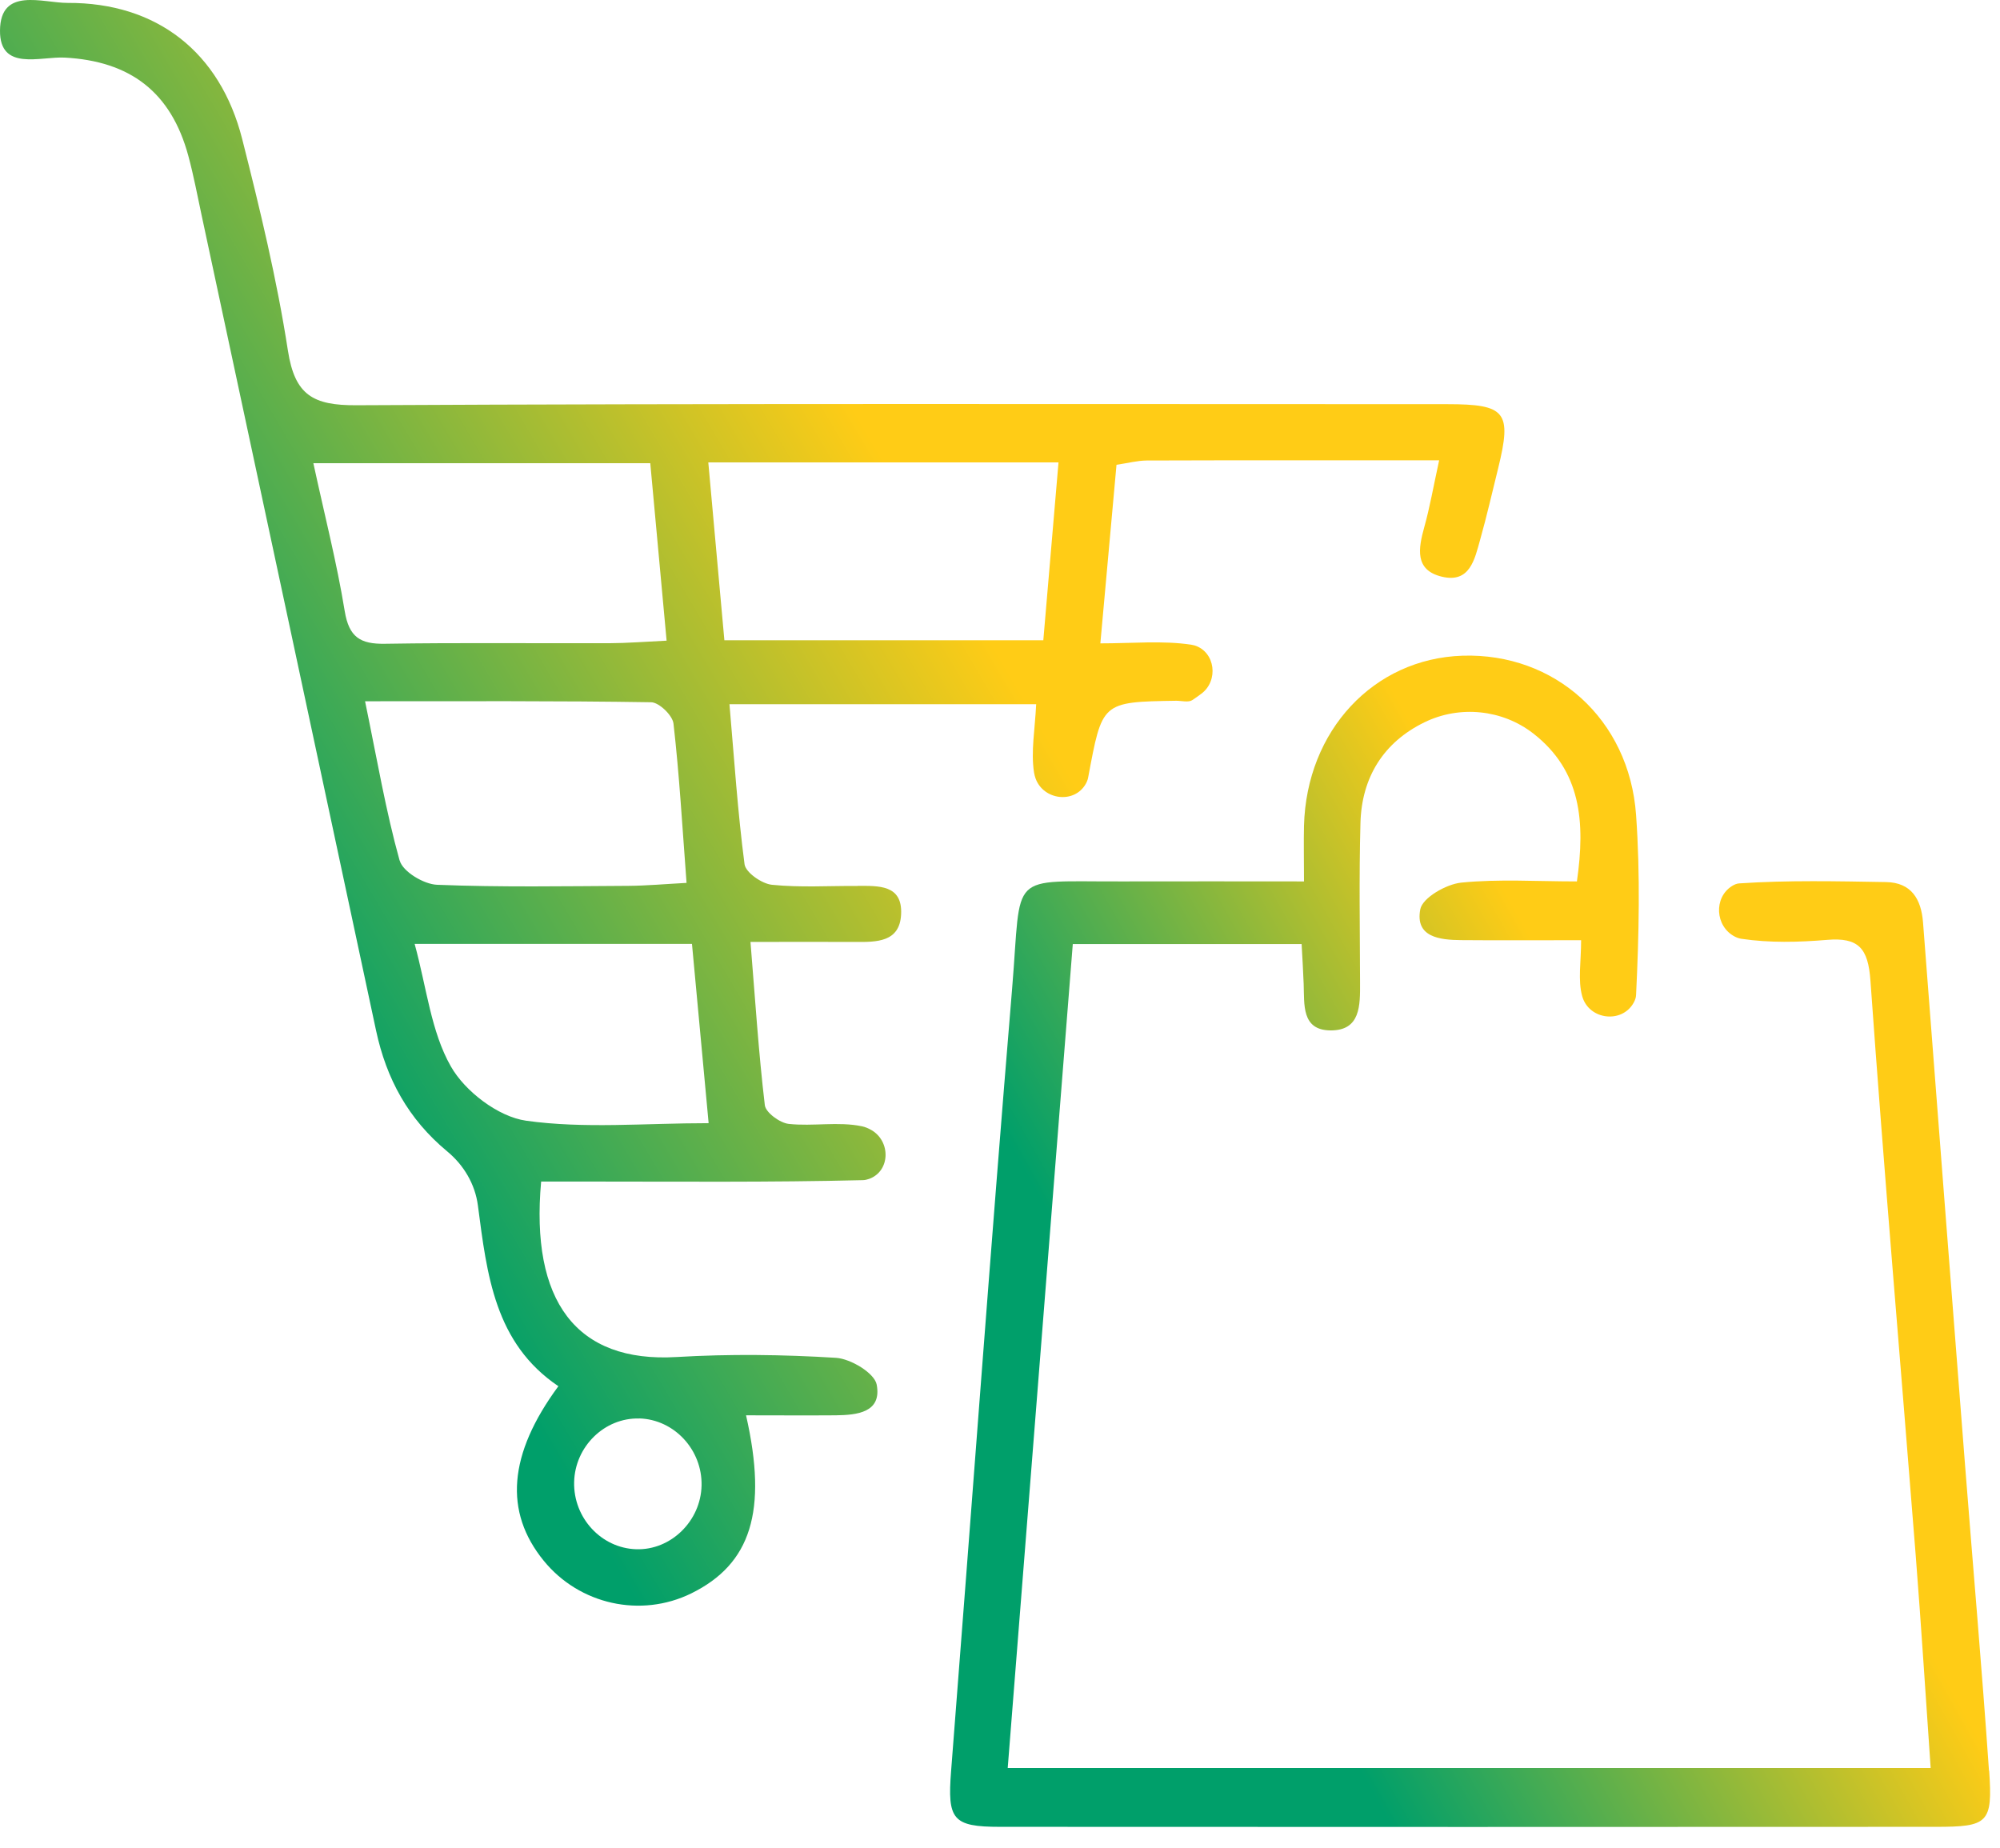
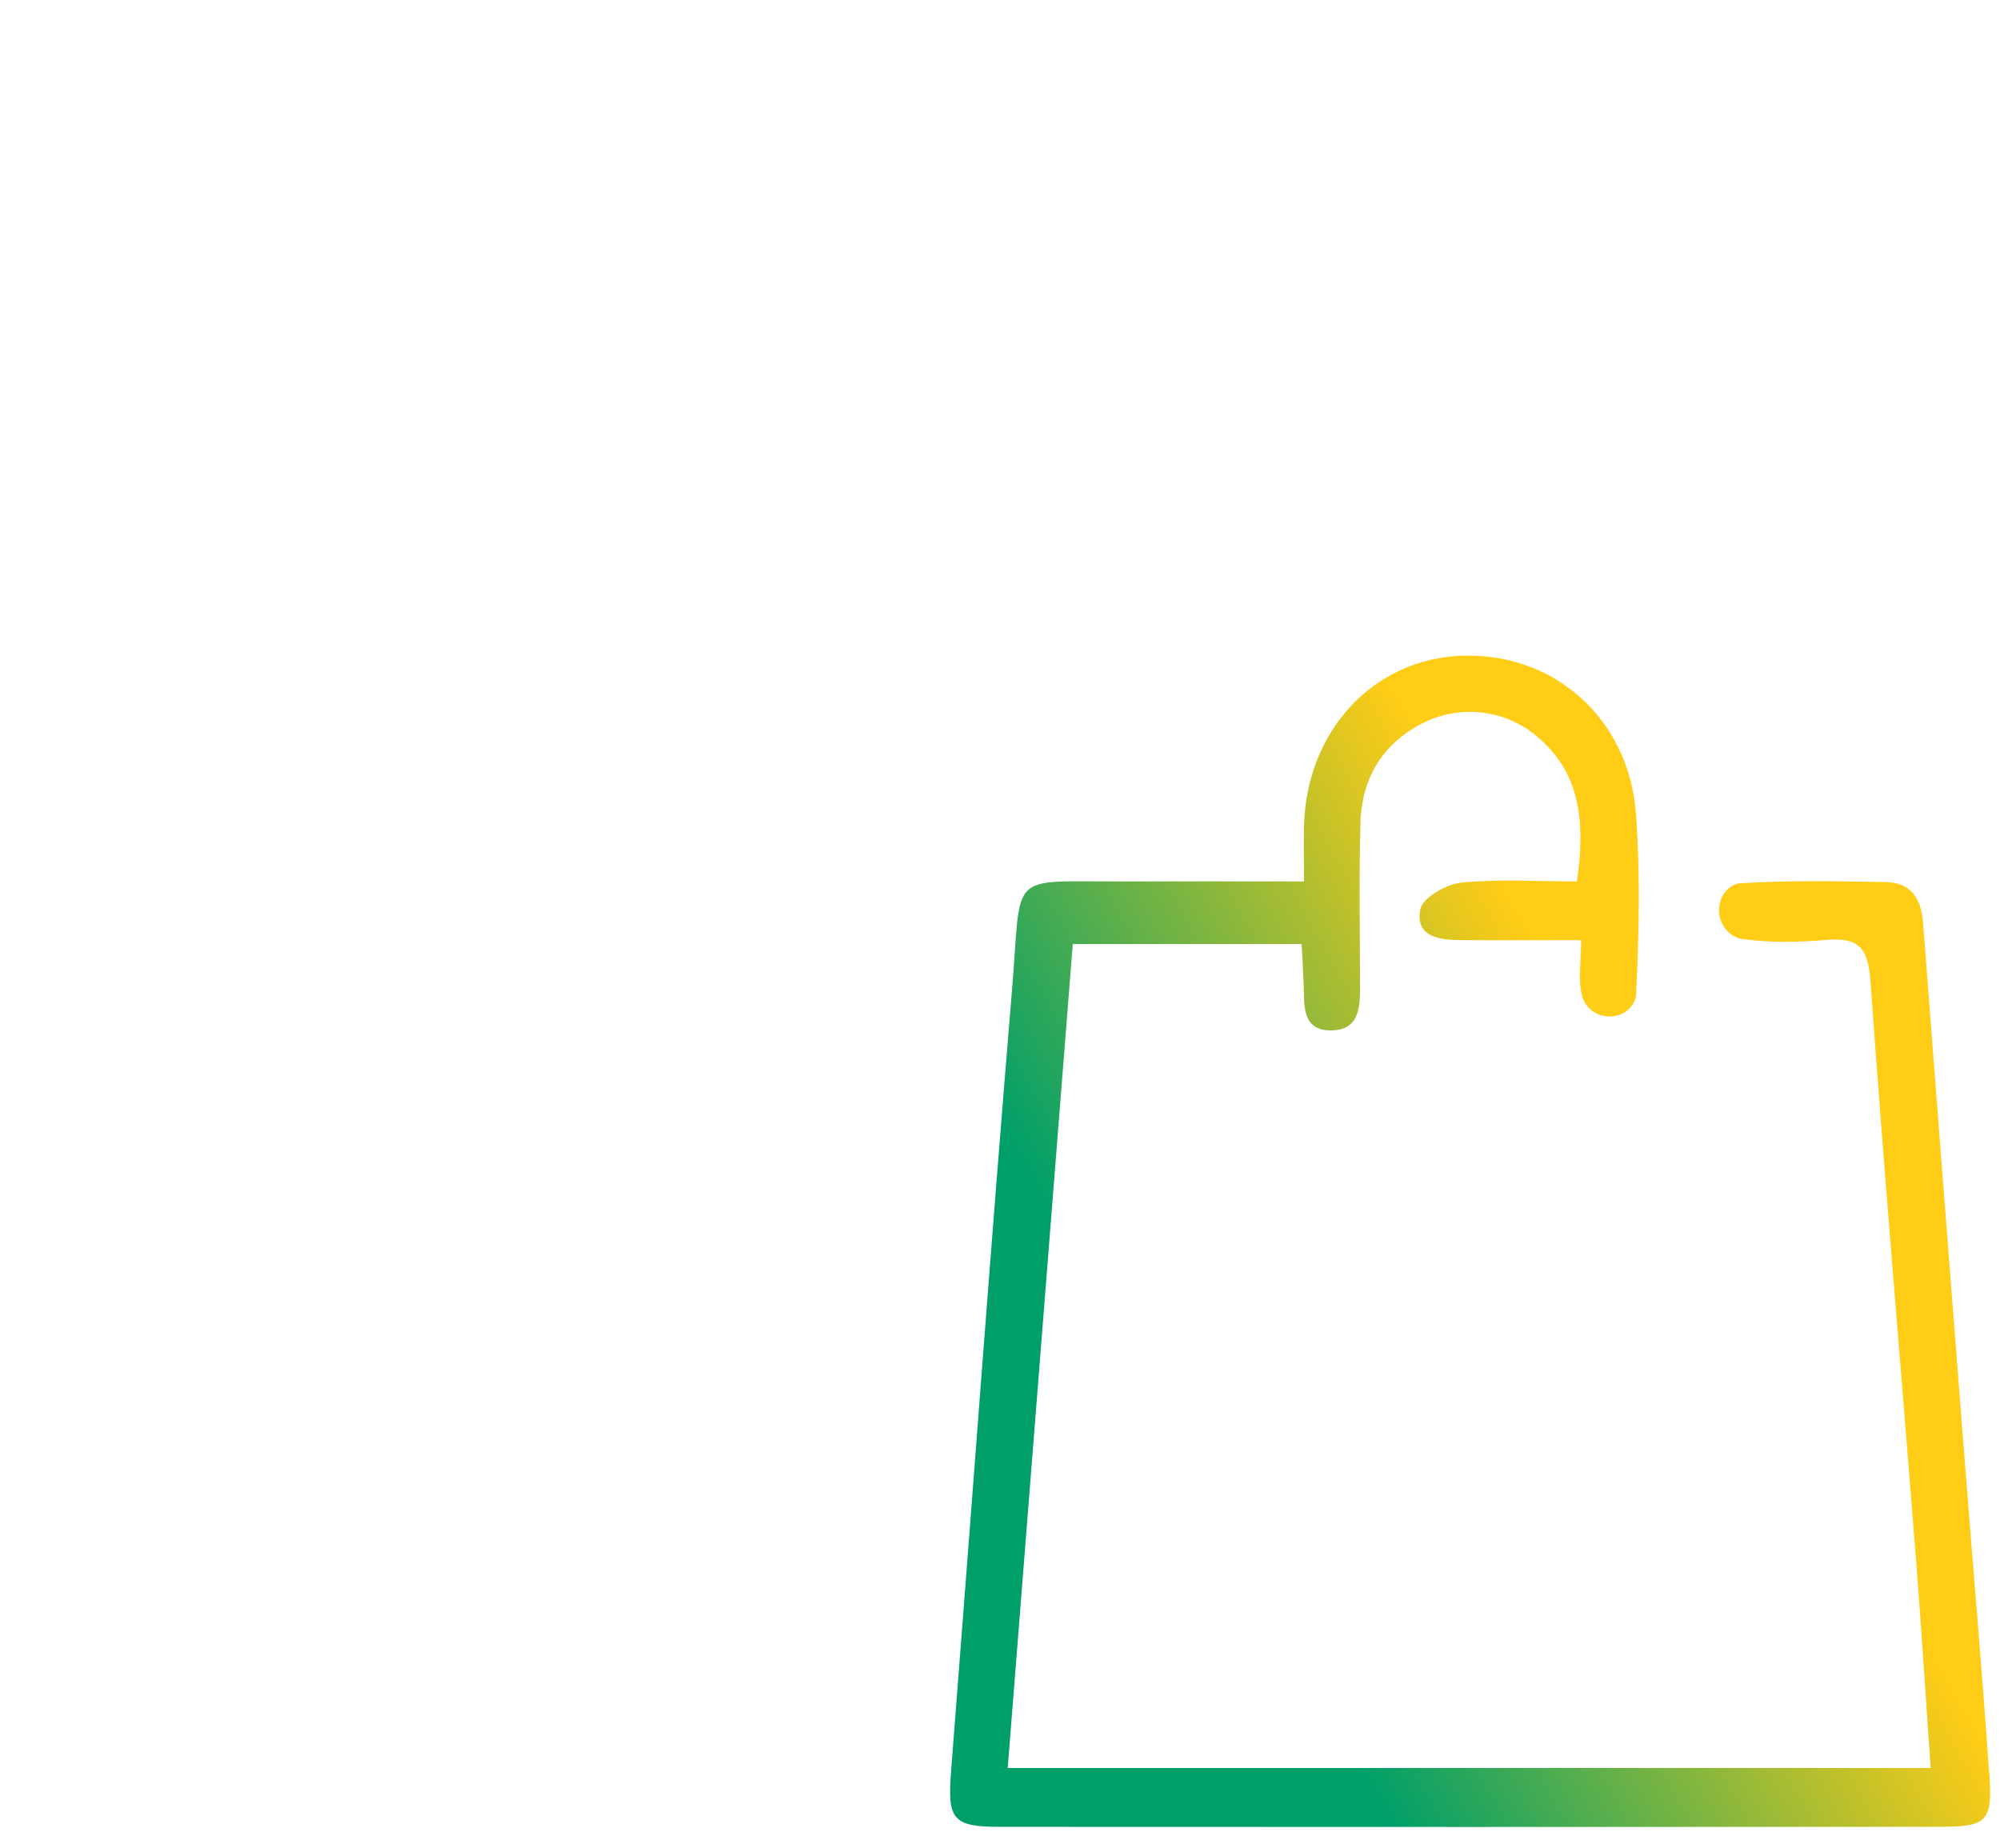
<svg xmlns="http://www.w3.org/2000/svg" width="79" height="73" viewBox="0 0 79 73" fill="none">
-   <path d="M33.877 34.995C32.745 34.988 31.611 35.063 30.493 34.949C30.094 34.91 29.456 34.465 29.41 34.14C29.138 32.071 29.002 29.983 28.814 27.817H40.929C40.881 28.814 40.715 29.688 40.845 30.516C40.858 30.594 40.877 30.668 40.903 30.743C41.211 31.607 42.436 31.76 42.887 30.964C42.932 30.883 42.965 30.802 42.981 30.717C43.542 27.732 43.493 27.726 46.462 27.68C46.676 27.68 46.945 27.755 47.097 27.654C47.217 27.573 47.334 27.492 47.45 27.404C48.144 26.891 48.008 25.751 47.185 25.494C47.139 25.481 47.097 25.472 47.052 25.465C45.917 25.296 44.741 25.413 43.464 25.413C43.691 22.886 43.895 20.648 44.102 18.359C44.566 18.291 44.926 18.193 45.289 18.19C49.045 18.177 52.802 18.183 56.846 18.183C56.61 19.268 56.474 20.054 56.26 20.817C56.026 21.662 55.868 22.519 56.953 22.779C58.065 23.046 58.25 22.087 58.467 21.314C58.73 20.382 58.944 19.437 59.177 18.498C59.725 16.27 59.485 15.965 57.167 15.965C42.806 15.965 28.441 15.933 14.08 16.007C12.371 16.017 11.646 15.611 11.373 13.851C10.939 11.041 10.268 8.258 9.568 5.497C8.696 2.051 6.184 0.099 2.674 0.115C1.682 0.118 0.013 -0.528 7.80894e-05 1.207C-0.013 2.824 1.591 2.226 2.554 2.275C5.141 2.412 6.758 3.636 7.439 6.156C7.649 6.933 7.798 7.728 7.967 8.518C10.265 19.245 12.563 29.977 14.854 40.704C15.263 42.614 16.122 44.199 17.664 45.479C18.319 46.021 18.766 46.772 18.877 47.616C19.236 50.354 19.538 53.056 22.056 54.755C20.069 57.451 19.907 59.721 21.476 61.647C22.886 63.381 25.31 63.917 27.303 62.94C29.657 61.783 30.331 59.701 29.469 55.905C30.677 55.905 31.844 55.914 33.008 55.905C33.851 55.895 34.839 55.797 34.629 54.69C34.541 54.235 33.601 53.67 33.021 53.634C30.93 53.504 28.82 53.478 26.733 53.602C22.743 53.842 20.948 51.377 21.375 46.671C21.946 46.671 22.529 46.671 23.113 46.671C26.769 46.671 30.425 46.706 34.078 46.616C34.165 46.616 34.252 46.593 34.337 46.564C35.17 46.255 35.189 45.083 34.421 44.638C34.301 44.569 34.175 44.514 34.045 44.488C33.118 44.293 32.113 44.498 31.154 44.394C30.804 44.355 30.247 43.946 30.211 43.657C29.965 41.585 29.832 39.503 29.644 37.206C31.125 37.206 32.454 37.2 33.782 37.206C34.619 37.213 35.542 37.223 35.594 36.115C35.653 34.93 34.687 34.995 33.87 34.991L33.877 34.995ZM25.255 56.028C26.633 56.07 27.741 57.266 27.712 58.675C27.683 60.081 26.5 61.238 25.132 61.195C23.754 61.153 22.649 59.961 22.678 58.548C22.708 57.136 23.884 55.989 25.255 56.031V56.028ZM13.616 24.137C13.308 22.243 12.829 20.379 12.378 18.297H25.686C25.9 20.639 26.108 22.87 26.331 25.306C25.511 25.345 24.785 25.404 24.059 25.407C21.11 25.416 18.16 25.381 15.211 25.429C14.235 25.446 13.785 25.173 13.616 24.137ZM15.784 33.988C15.24 32.036 14.9 30.025 14.42 27.7C18.345 27.7 22.033 27.68 25.722 27.739C26.033 27.745 26.568 28.258 26.603 28.583C26.834 30.603 26.95 32.637 27.119 34.874C26.266 34.92 25.547 34.985 24.827 34.991C22.306 35.004 19.784 35.05 17.266 34.949C16.741 34.93 15.908 34.429 15.788 33.991L15.784 33.988ZM20.776 44.267C19.68 44.111 18.368 43.111 17.807 42.12C17.023 40.743 16.854 39.016 16.378 37.284H27.333C27.55 39.603 27.764 41.913 27.991 44.365C25.453 44.365 23.077 44.592 20.776 44.267ZM27.978 18.265H41.811C41.607 20.639 41.415 22.909 41.211 25.29H28.613C28.405 23 28.201 20.727 27.978 18.265Z" fill="url(#paint0_linear_84_1869)" />
  <path d="M78.565 69.945C78.287 65.915 77.933 61.89 77.619 57.863C77.061 50.721 76.507 43.579 75.96 36.437C75.888 35.508 75.493 34.861 74.504 34.842C72.569 34.809 70.628 34.764 68.699 34.894C68.602 34.9 68.508 34.939 68.414 34.998C67.682 35.459 67.75 36.589 68.518 36.992C68.605 37.037 68.696 37.07 68.79 37.083C69.895 37.248 71.049 37.219 72.171 37.125C73.415 37.021 73.791 37.456 73.882 38.73C74.42 46.304 75.075 53.871 75.671 61.442C75.888 64.213 76.063 66.986 76.261 69.835H39.805C40.67 58.892 41.522 48.084 42.375 37.291H51.414C51.447 37.914 51.479 38.392 51.495 38.869C51.525 39.675 51.405 40.685 52.542 40.701C53.748 40.717 53.725 39.707 53.722 38.814C53.716 36.713 53.68 34.608 53.738 32.507C53.787 30.704 54.649 29.32 56.266 28.531C57.657 27.852 59.339 28.021 60.561 28.97C62.454 30.441 62.626 32.458 62.288 34.816C60.7 34.816 59.196 34.715 57.715 34.864C57.122 34.926 56.189 35.462 56.101 35.917C55.89 37.021 56.873 37.128 57.718 37.135C59.213 37.148 60.707 37.138 62.454 37.138C62.454 37.992 62.321 38.71 62.496 39.347C62.496 39.356 62.502 39.366 62.506 39.379C62.781 40.282 64.058 40.438 64.525 39.616C64.583 39.512 64.622 39.408 64.625 39.301C64.739 36.937 64.794 34.553 64.625 32.191C64.356 28.398 61.404 25.783 57.767 25.9C54.26 26.014 51.609 28.853 51.508 32.614C51.492 33.25 51.508 33.887 51.508 34.816C48.945 34.816 46.64 34.809 44.336 34.816C39.753 34.835 40.369 34.364 39.98 39.032C39.124 49.337 38.375 59.653 37.568 69.961C37.419 71.871 37.623 72.16 39.5 72.16C51.819 72.167 64.136 72.167 76.456 72.16C78.533 72.16 78.715 72.014 78.572 69.942L78.565 69.945Z" fill="url(#paint1_linear_84_1869)" />
  <defs>
    <linearGradient id="paint0_linear_84_1869" x1="-0.001" y1="20.689" x2="26.979" y2="4.757" gradientUnits="userSpaceOnUse">
      <stop stop-color="#009F6A" />
      <stop offset="1" stop-color="#FFCC16" />
    </linearGradient>
    <linearGradient id="paint1_linear_84_1869" x1="37.529" y1="40.989" x2="56.685" y2="30.27" gradientUnits="userSpaceOnUse">
      <stop stop-color="#009F6A" />
      <stop offset="1" stop-color="#FFCC16" />
    </linearGradient>
  </defs>
</svg>